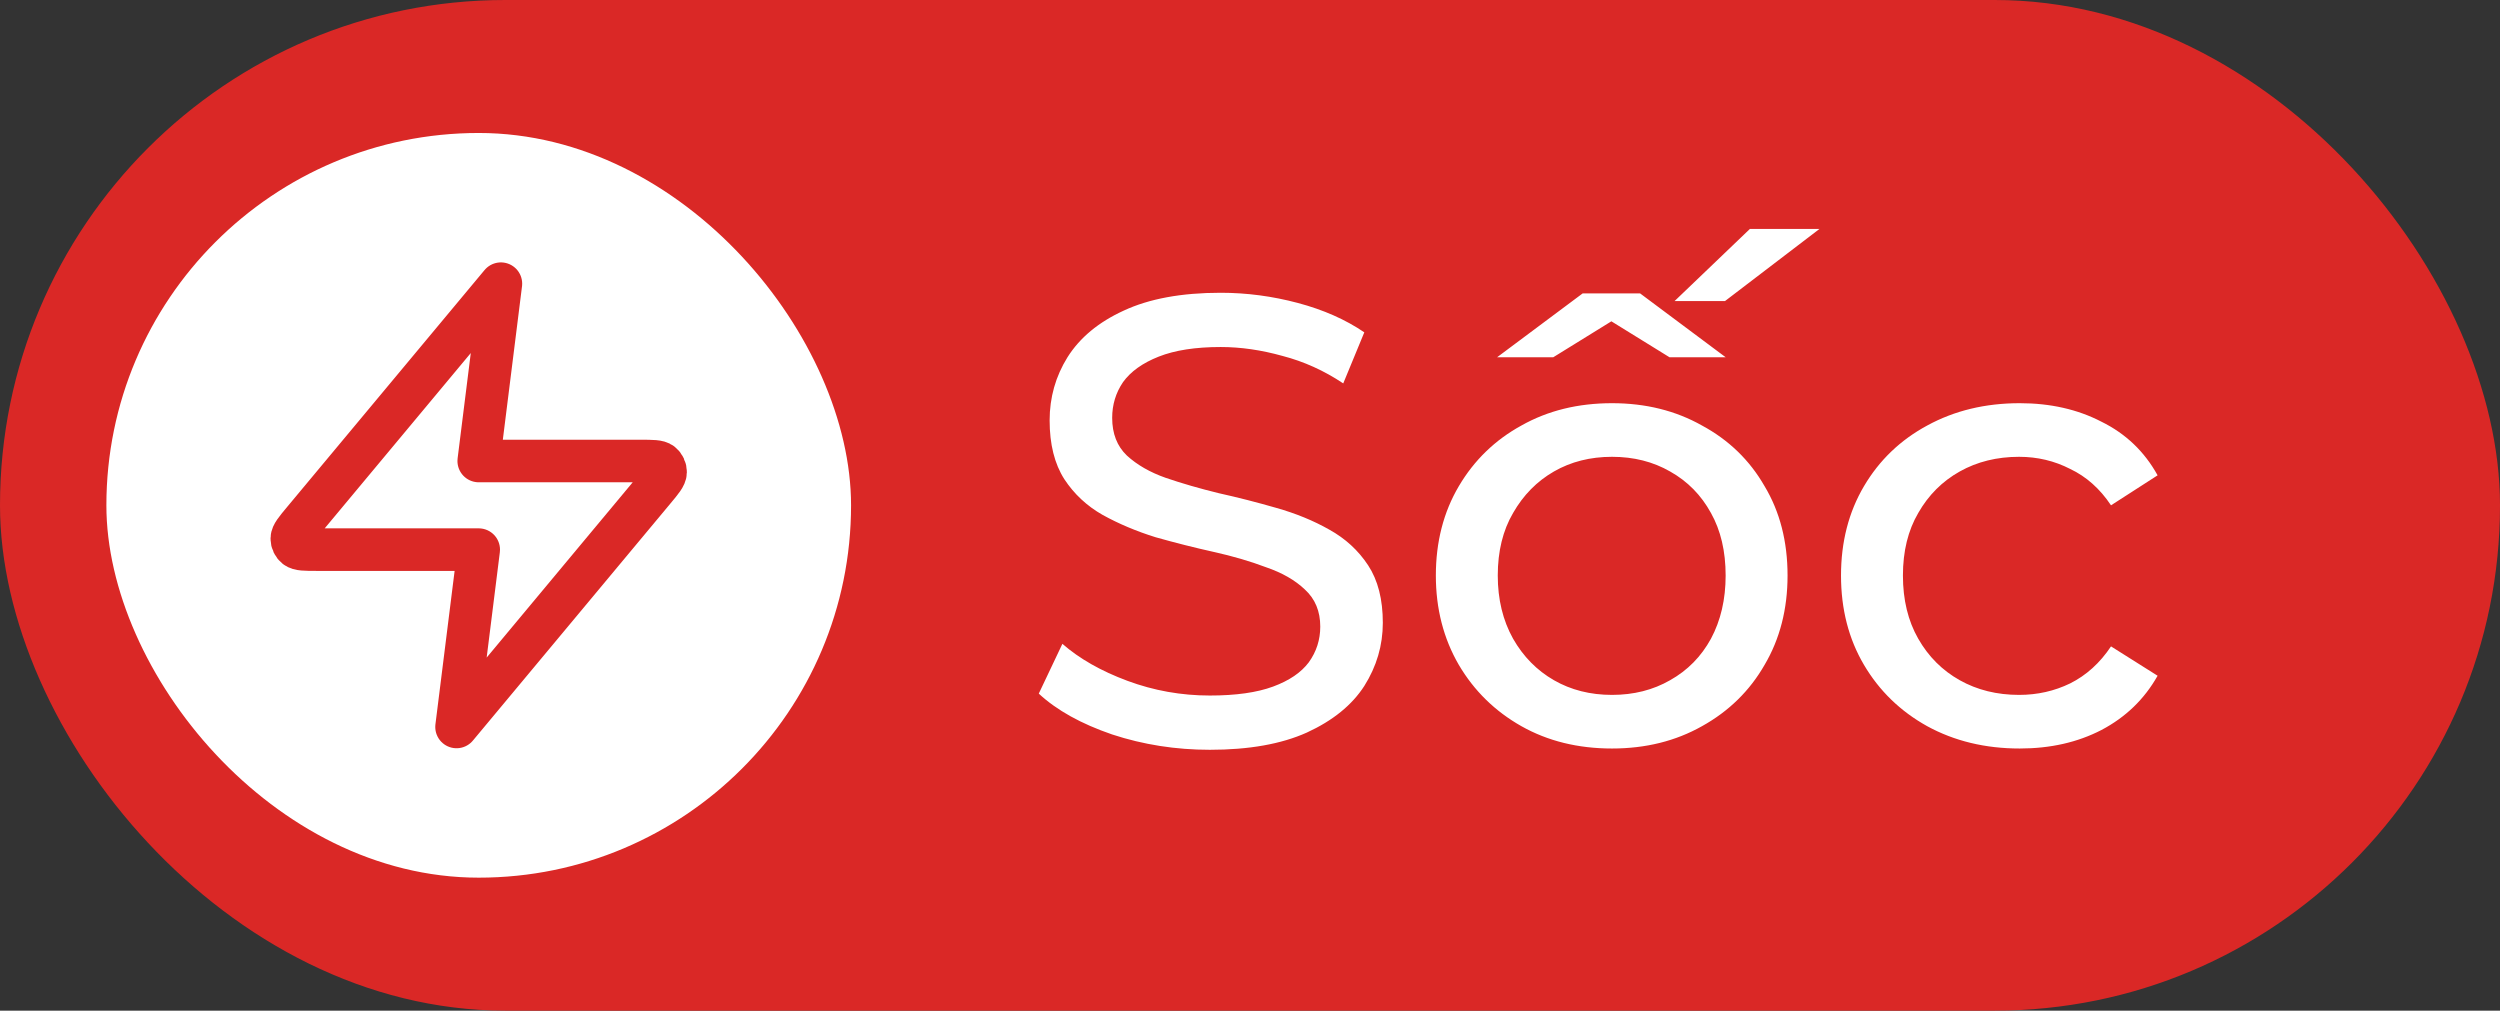
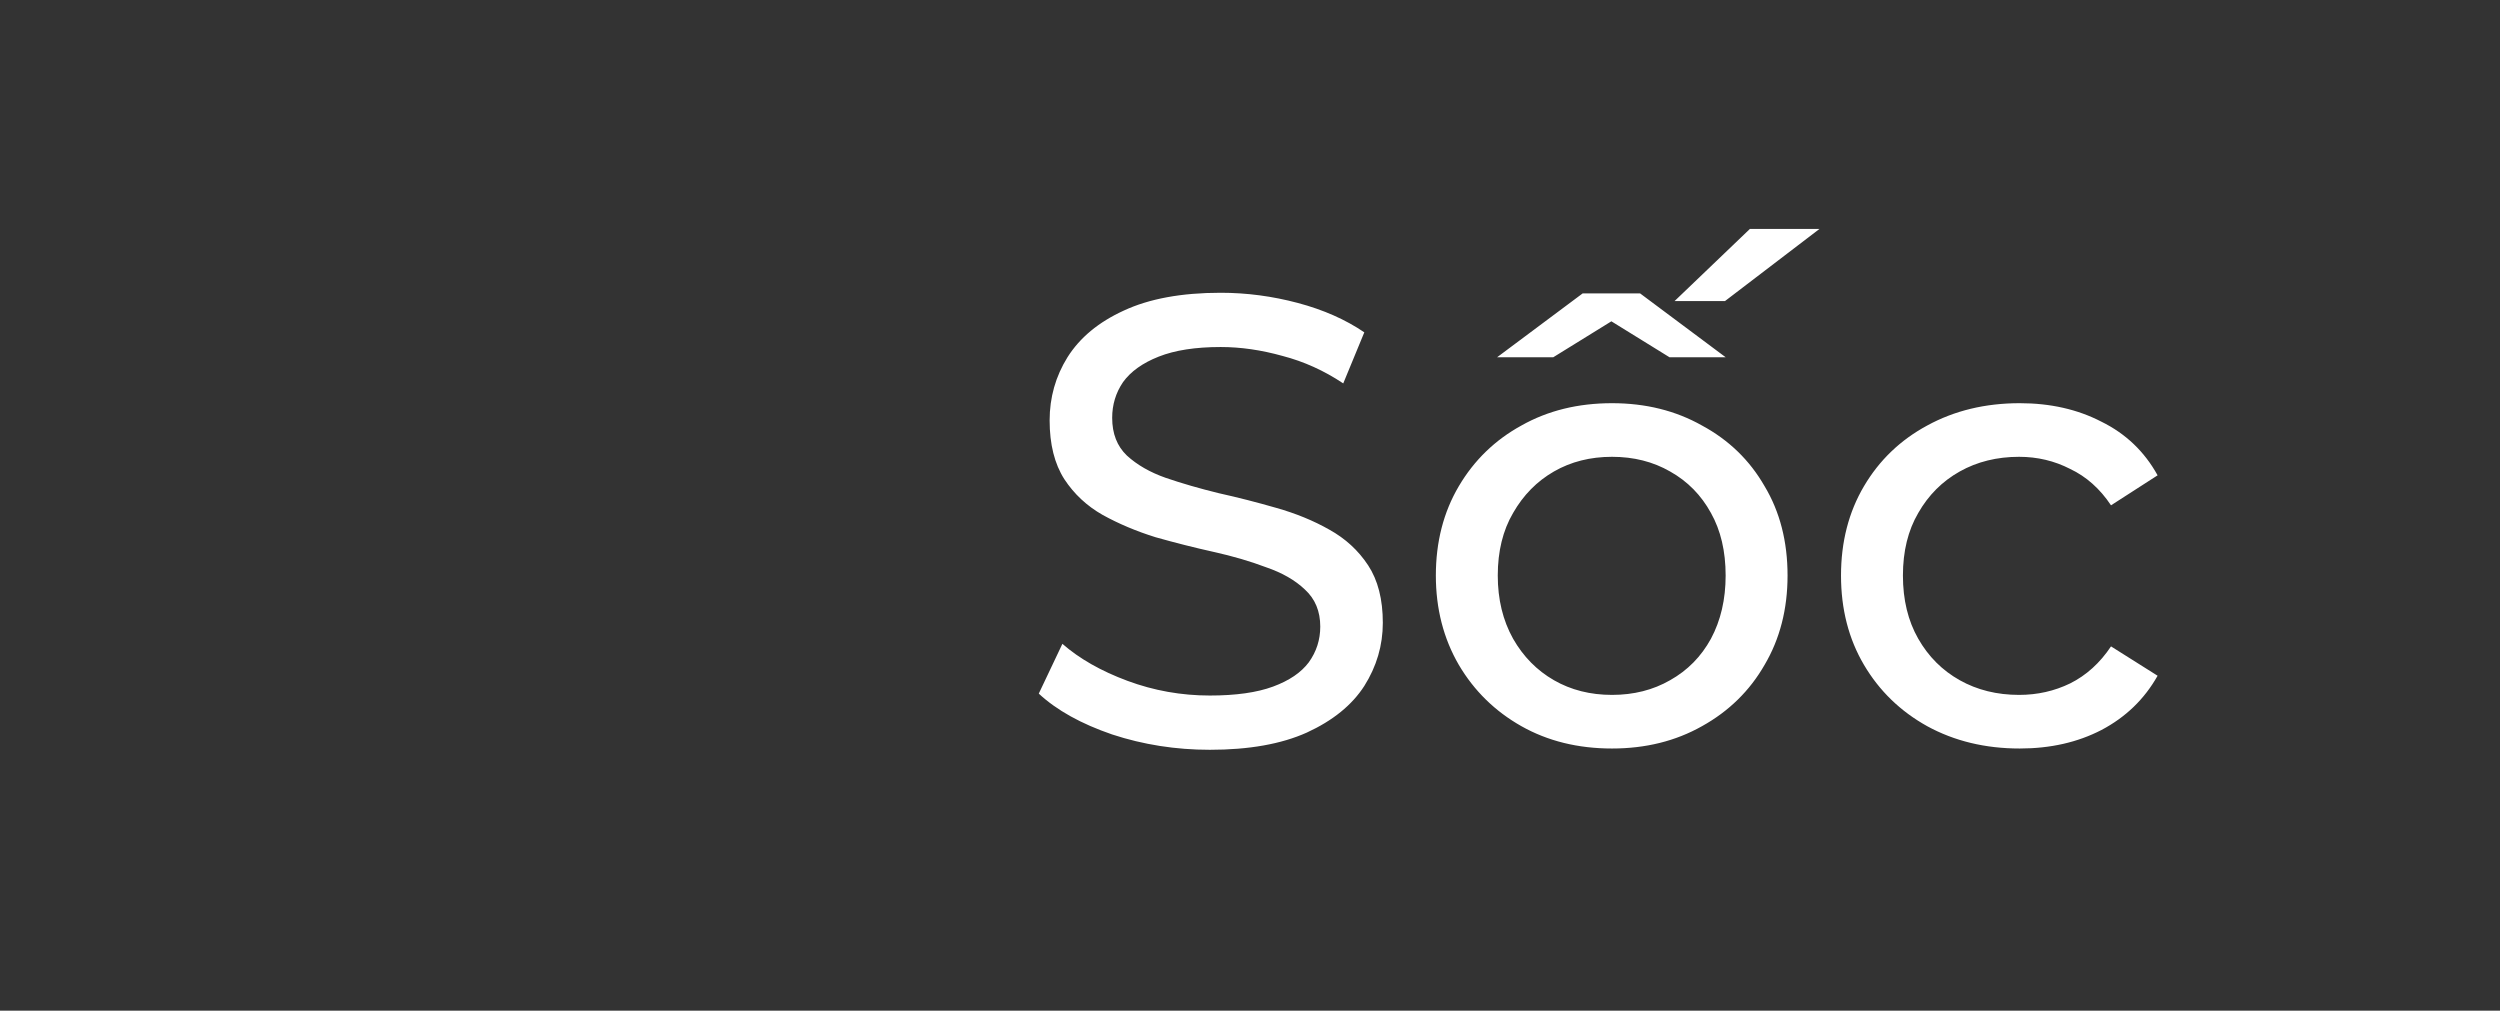
<svg xmlns="http://www.w3.org/2000/svg" width="47" height="19" viewBox="0 0 47 19" fill="none">
  <rect x="0" y="0" width="47" height="19" fill="#333333" stroke="none" />
-   <rect width="47" height="19" rx="9.5" fill="#DA2826" />
-   <rect x="2" y="2.5" width="14" height="14" rx="7" fill="white" />
  <g clip-path="url(#clip0_7637_74)">
    <path d="M9.417 5.333L5.705 9.787C5.56 9.961 5.487 10.048 5.486 10.122C5.485 10.186 5.514 10.247 5.564 10.287C5.621 10.333 5.735 10.333 5.962 10.333H9L8.583 13.667L12.294 9.213C12.44 9.039 12.512 8.952 12.513 8.878C12.514 8.814 12.486 8.753 12.436 8.713C12.379 8.667 12.265 8.667 12.038 8.667H9L9.417 5.333Z" stroke="#DA2826" stroke-width="0.8" stroke-linecap="round" stroke-linejoin="round" />
  </g>
  <path d="M22.745 14.096C22.105 14.096 21.493 14 20.909 13.808C20.325 13.608 19.865 13.352 19.529 13.04L19.973 12.104C20.293 12.384 20.701 12.616 21.197 12.8C21.693 12.984 22.209 13.076 22.745 13.076C23.233 13.076 23.629 13.02 23.933 12.908C24.237 12.796 24.461 12.644 24.605 12.452C24.749 12.252 24.821 12.028 24.821 11.78C24.821 11.492 24.725 11.26 24.533 11.084C24.349 10.908 24.105 10.768 23.801 10.664C23.505 10.552 23.177 10.456 22.817 10.376C22.457 10.296 22.093 10.204 21.725 10.1C21.365 9.988 21.033 9.848 20.729 9.68C20.433 9.512 20.193 9.288 20.009 9.008C19.825 8.72 19.733 8.352 19.733 7.904C19.733 7.472 19.845 7.076 20.069 6.716C20.301 6.348 20.653 6.056 21.125 5.84C21.605 5.616 22.213 5.504 22.949 5.504C23.437 5.504 23.921 5.568 24.401 5.696C24.881 5.824 25.297 6.008 25.649 6.248L25.253 7.208C24.893 6.968 24.513 6.796 24.113 6.692C23.713 6.58 23.325 6.524 22.949 6.524C22.477 6.524 22.089 6.584 21.785 6.704C21.481 6.824 21.257 6.984 21.113 7.184C20.977 7.384 20.909 7.608 20.909 7.856C20.909 8.152 21.001 8.388 21.185 8.564C21.377 8.74 21.621 8.88 21.917 8.984C22.221 9.088 22.553 9.184 22.913 9.272C23.273 9.352 23.633 9.444 23.993 9.548C24.361 9.652 24.693 9.788 24.989 9.956C25.293 10.124 25.537 10.348 25.721 10.628C25.905 10.908 25.997 11.268 25.997 11.708C25.997 12.132 25.881 12.528 25.649 12.896C25.417 13.256 25.057 13.548 24.569 13.772C24.089 13.988 23.481 14.096 22.745 14.096ZM30.306 14.072C29.666 14.072 29.098 13.932 28.602 13.652C28.106 13.372 27.714 12.988 27.426 12.5C27.138 12.004 26.994 11.444 26.994 10.82C26.994 10.188 27.138 9.628 27.426 9.14C27.714 8.652 28.106 8.272 28.602 8C29.098 7.72 29.666 7.58 30.306 7.58C30.938 7.58 31.502 7.72 31.998 8C32.502 8.272 32.894 8.652 33.174 9.14C33.462 9.62 33.606 10.18 33.606 10.82C33.606 11.452 33.462 12.012 33.174 12.5C32.894 12.988 32.502 13.372 31.998 13.652C31.502 13.932 30.938 14.072 30.306 14.072ZM30.306 13.064C30.714 13.064 31.078 12.972 31.398 12.788C31.726 12.604 31.982 12.344 32.166 12.008C32.35 11.664 32.442 11.268 32.442 10.82C32.442 10.364 32.35 9.972 32.166 9.644C31.982 9.308 31.726 9.048 31.398 8.864C31.078 8.68 30.714 8.588 30.306 8.588C29.898 8.588 29.534 8.68 29.214 8.864C28.894 9.048 28.638 9.308 28.446 9.644C28.254 9.972 28.158 10.364 28.158 10.82C28.158 11.268 28.254 11.664 28.446 12.008C28.638 12.344 28.894 12.604 29.214 12.788C29.534 12.972 29.898 13.064 30.306 13.064ZM28.146 6.716L29.754 5.516H30.834L32.442 6.716H31.386L29.814 5.744H30.774L29.202 6.716H28.146ZM31.482 5.66L32.898 4.304H34.206L32.43 5.66H31.482ZM37.971 14.072C37.323 14.072 36.743 13.932 36.231 13.652C35.727 13.372 35.331 12.988 35.043 12.5C34.755 12.012 34.611 11.452 34.611 10.82C34.611 10.188 34.755 9.628 35.043 9.14C35.331 8.652 35.727 8.272 36.231 8C36.743 7.72 37.323 7.58 37.971 7.58C38.547 7.58 39.059 7.696 39.507 7.928C39.963 8.152 40.315 8.488 40.563 8.936L39.687 9.5C39.479 9.188 39.223 8.96 38.919 8.816C38.623 8.664 38.303 8.588 37.959 8.588C37.543 8.588 37.171 8.68 36.843 8.864C36.515 9.048 36.255 9.308 36.063 9.644C35.871 9.972 35.775 10.364 35.775 10.82C35.775 11.276 35.871 11.672 36.063 12.008C36.255 12.344 36.515 12.604 36.843 12.788C37.171 12.972 37.543 13.064 37.959 13.064C38.303 13.064 38.623 12.992 38.919 12.848C39.223 12.696 39.479 12.464 39.687 12.152L40.563 12.704C40.315 13.144 39.963 13.484 39.507 13.724C39.059 13.956 38.547 14.072 37.971 14.072Z" fill="white" />
  <defs>
    <clipPath id="clip0_7637_74">
-       <rect width="10" height="10" fill="white" transform="translate(4 4.5)" />
-     </clipPath>
+       </clipPath>
  </defs>
</svg>